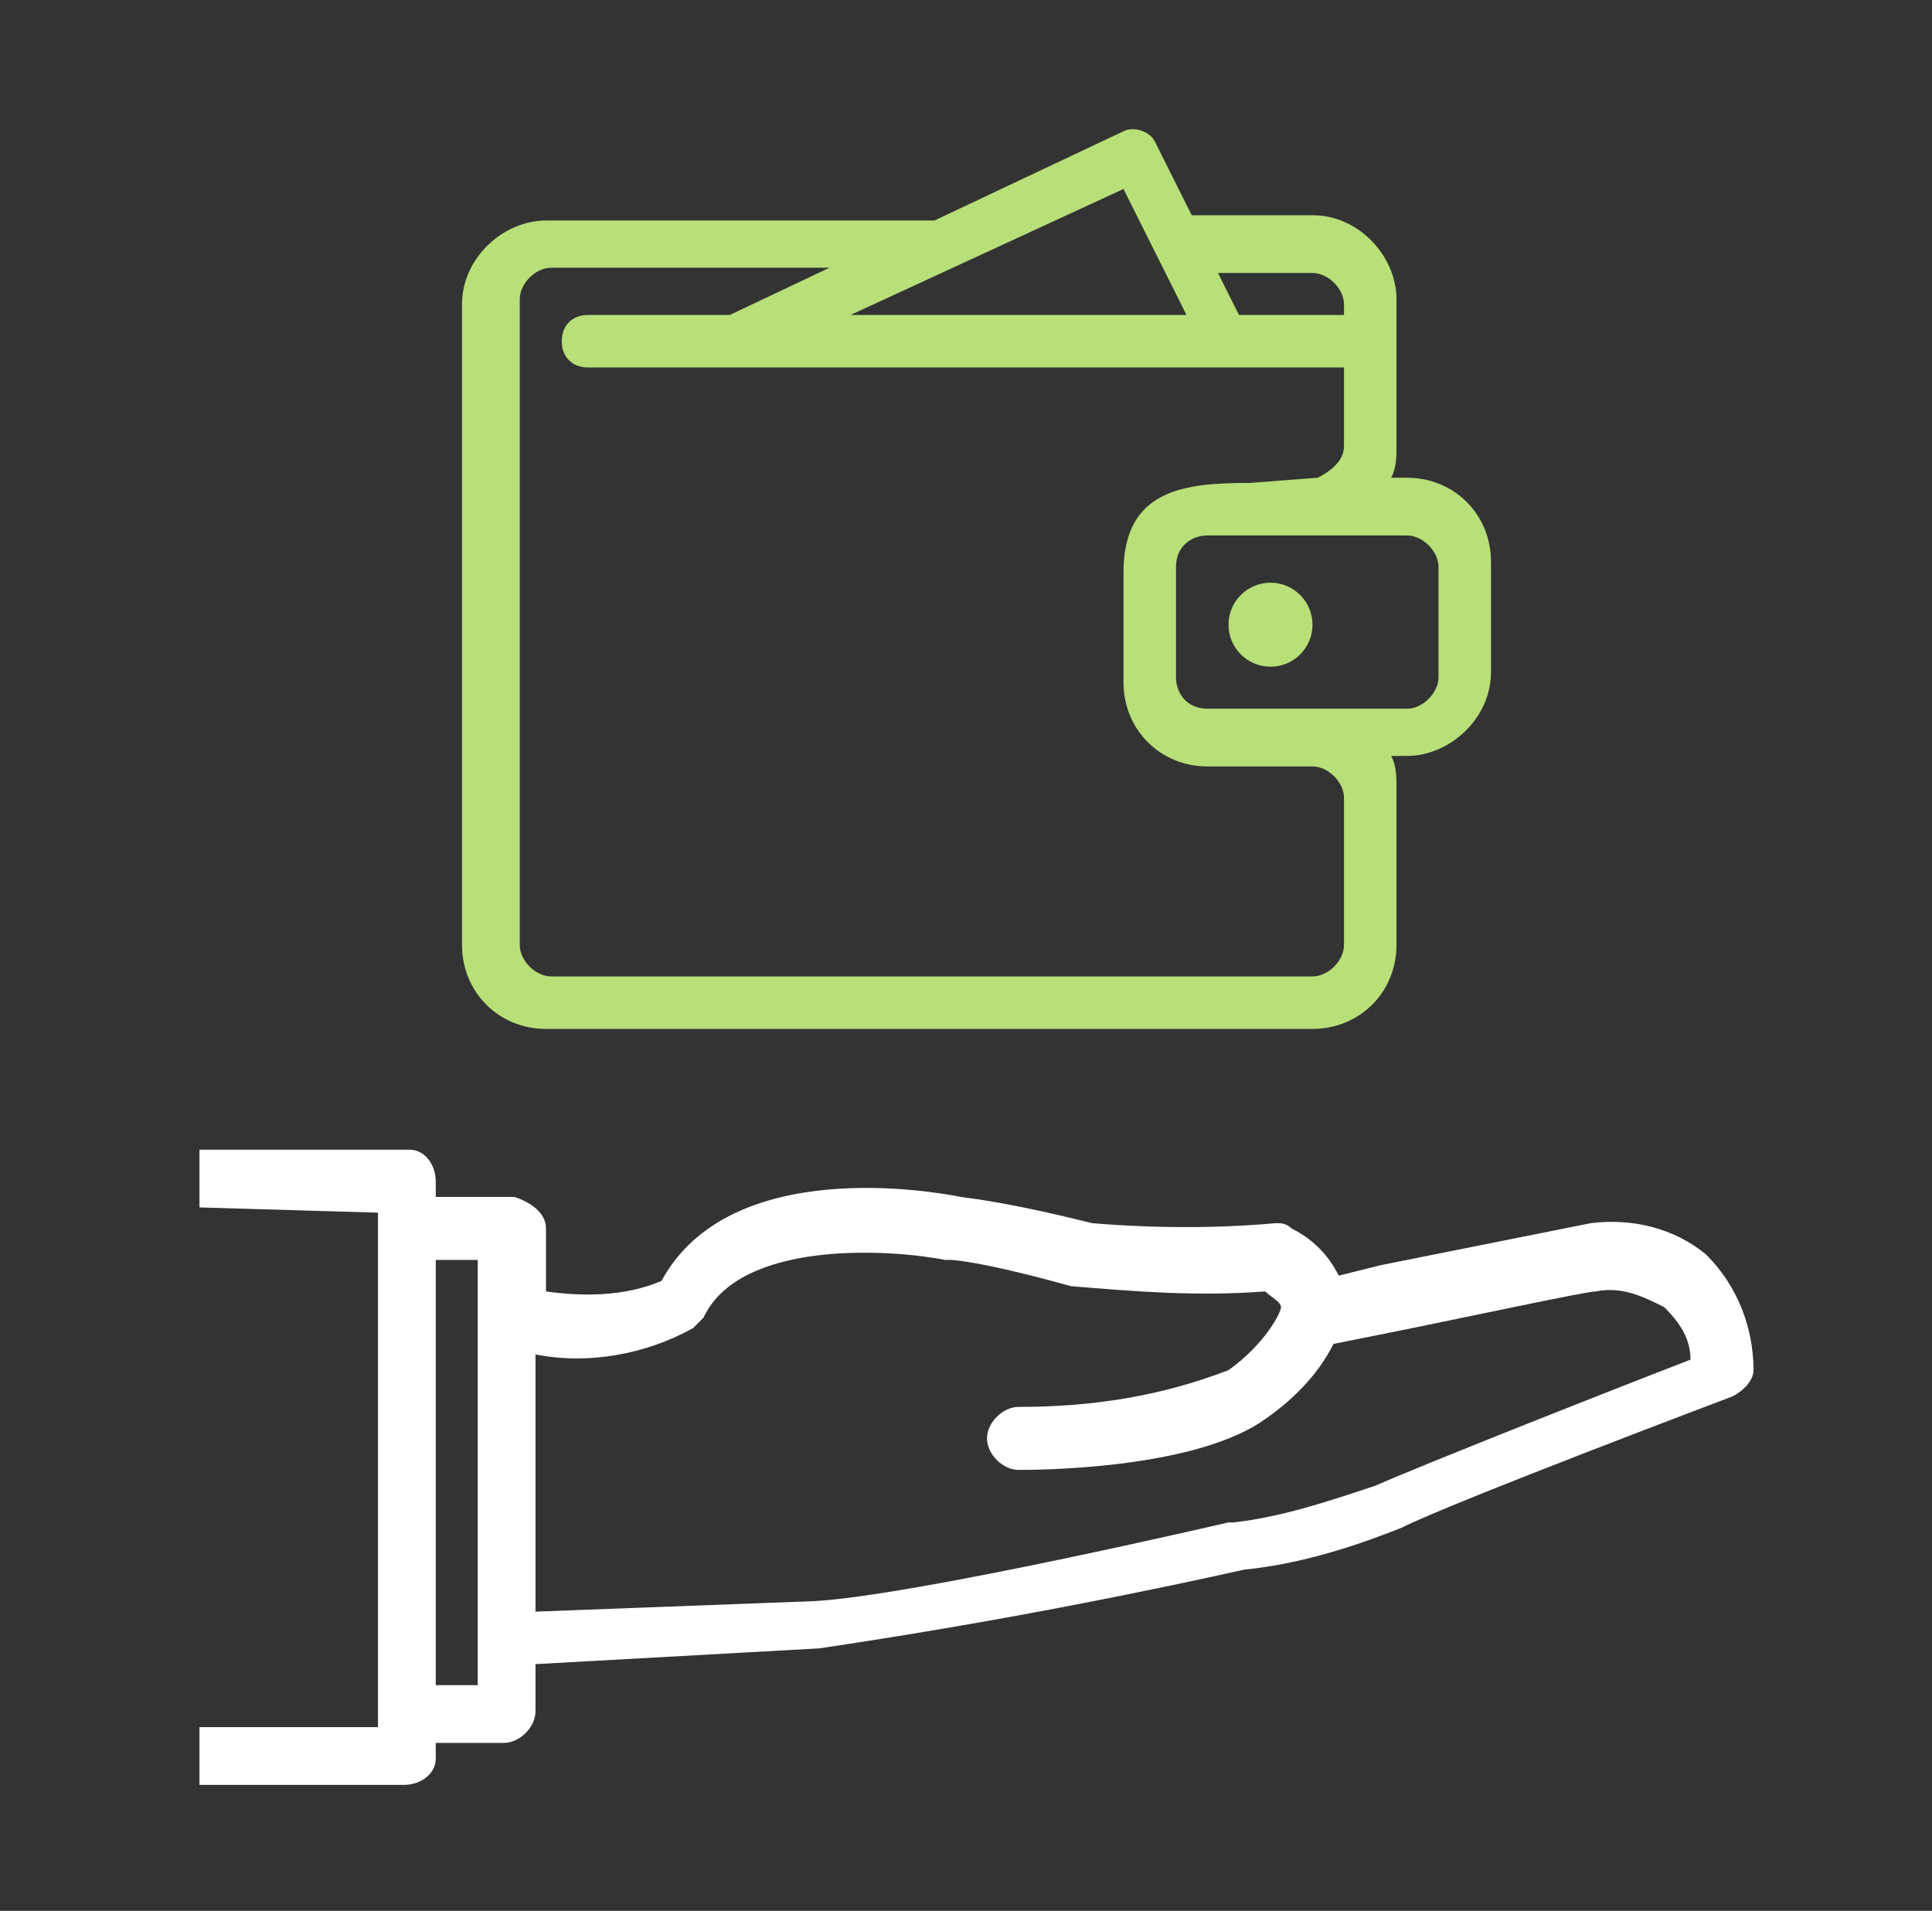
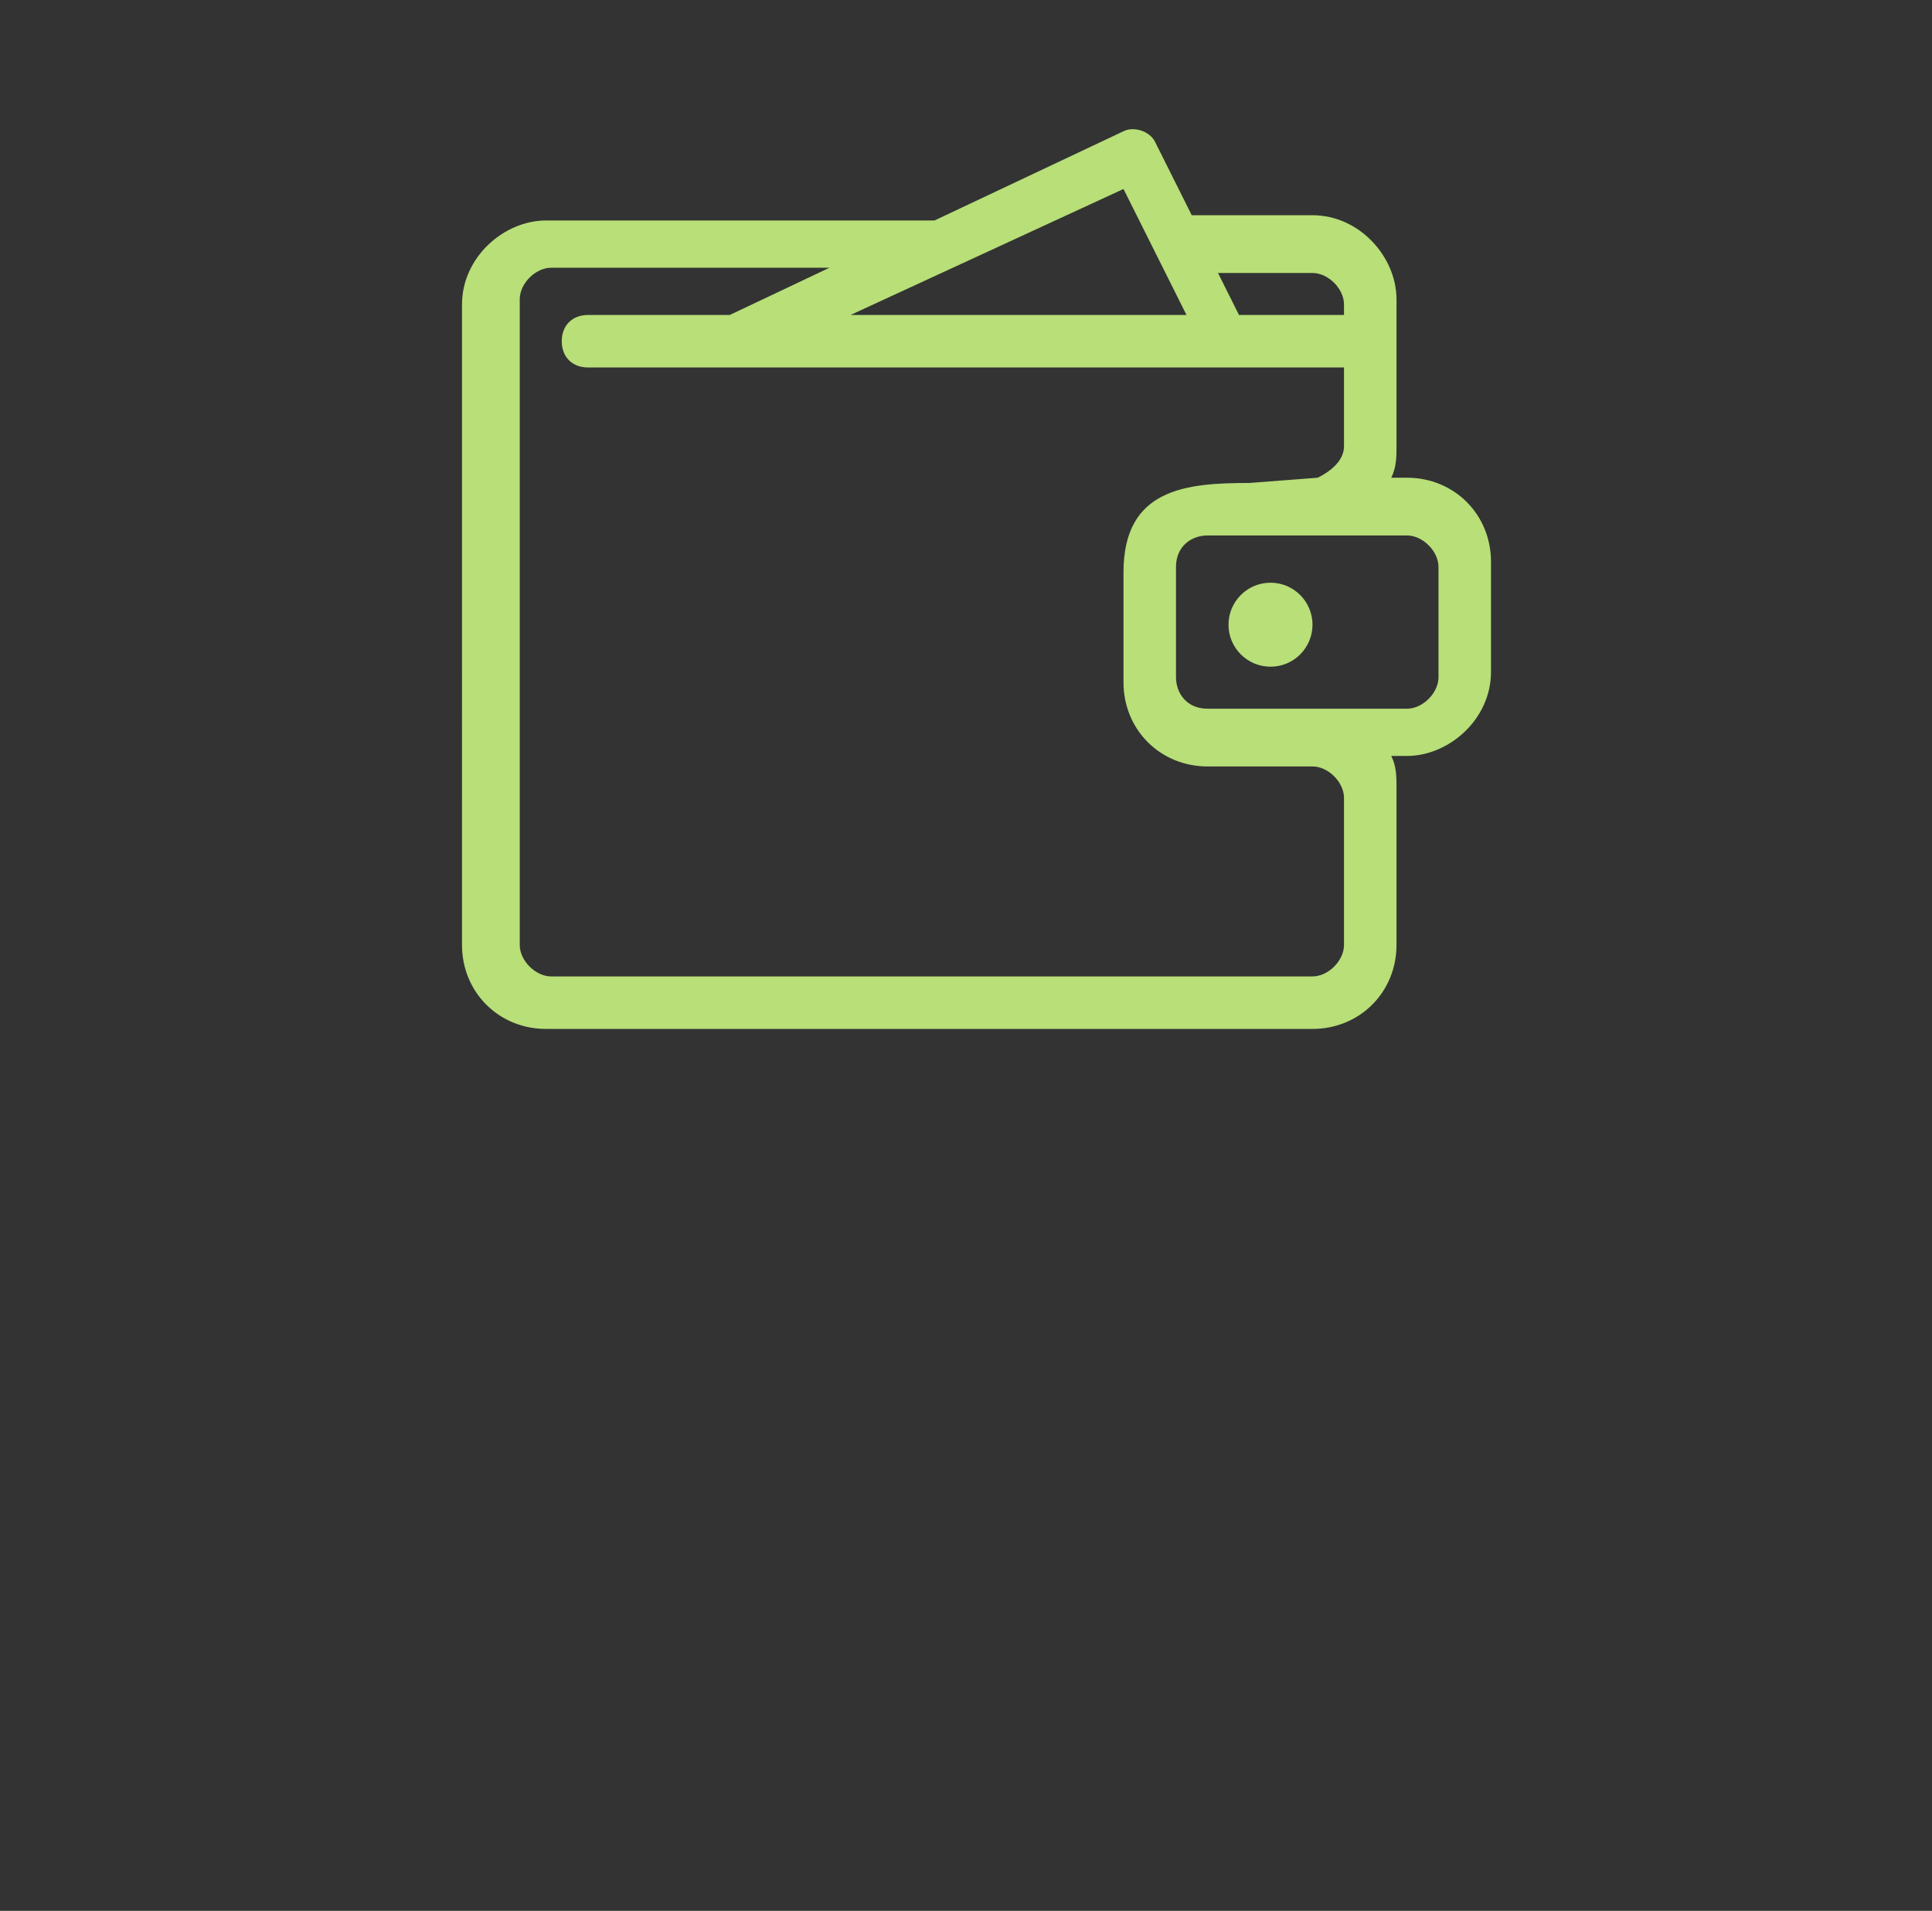
<svg xmlns="http://www.w3.org/2000/svg" version="1.1" id="Camada_1" x="0px" y="0px" viewBox="0 0 36.8 36.4" style="enable-background:new 0 0 36.8 36.4;" xml:space="preserve">
  <rect x="0" y="0" width="36.8" height="36.4" fill="#333333" stroke="none" />
  <style type="text/css">
	.st0{fill:#FFFFFF;}
	.st1{fill:#B8DF78;}
	.st2{fill-rule:evenodd;clip-rule:evenodd;fill:#B8DF78;}
</style>
-   <path class="st0" d="M7.2,23.1v9.8H3.8V34h3.9c0.3,0,0.6-0.2,0.6-0.5v-0.3h1.3c0.3,0,0.6-0.3,0.6-0.6v-0.9l5.4-0.3  c2.7-0.4,5.4-0.9,8.1-1.5c1-0.1,2-0.4,3-0.8c1-0.5,6.3-2.5,6.3-2.5c0.2-0.1,0.4-0.3,0.4-0.5c0-0.8-0.3-1.6-0.9-2.2  c-0.6-0.5-1.4-0.7-2.2-0.6l0,0l-4,0.8l-0.8,0.2c-0.2-0.4-0.5-0.7-0.9-0.9c-0.1-0.1-0.2-0.1-0.3-0.1c-1.1,0.1-2.3,0.1-3.5,0  c-0.8-0.2-1.7-0.4-2.5-0.5c-0.5-0.1-4.4-0.8-5.7,1.6c-0.7,0.3-1.5,0.3-2.2,0.2v-1.2c0-0.3-0.3-0.5-0.6-0.6H8.3v-0.3  c0-0.3-0.2-0.6-0.5-0.6c0,0,0,0,0,0H3.8v1.1L7.2,23.1z M10.2,30.7v-4.9c1,0.2,2.1,0,3-0.5c0.1-0.1,0.1-0.1,0.2-0.2  c0.7-1.5,3.6-1.3,4.6-1.1h0.1c0,0,0.5,0,2.3,0.5c1.2,0.1,2.4,0.2,3.7,0.1c0.1,0.1,0.3,0.2,0.3,0.3s-0.3,0.7-1,1.2  c-1.3,0.5-2.6,0.7-4,0.7c-0.3,0-0.6,0.3-0.6,0.6c0,0.3,0.3,0.6,0.6,0.6c0.3,0,3.2,0,4.6-0.9c0.6-0.4,1.1-0.9,1.4-1.5l1-0.2  c1.5-0.3,3.8-0.8,4-0.8c0.5-0.1,0.9,0.1,1.3,0.3c0.3,0.3,0.5,0.6,0.5,1c-1.3,0.5-5.1,2-6,2.4c-0.9,0.3-1.8,0.6-2.7,0.7h-0.1  c0,0-6,1.4-7.9,1.5L10.2,30.7L10.2,30.7z M8.3,24h0.8v8.1H8.3V24z" />
  <g>
    <path class="st1" d="M23.8,9.2l1.3-0.1c0.2-0.1,0.5-0.3,0.5-0.6V7H11.2c-0.3,0-0.5-0.2-0.5-0.5c0-0.3,0.2-0.5,0.5-0.5h2.7l1.9-0.9   h-5.3c-0.3,0-0.6,0.3-0.6,0.6V18c0,0.3,0.3,0.6,0.6,0.6H25c0.3,0,0.6-0.3,0.6-0.6v-2.8c0-0.3-0.3-0.6-0.6-0.6c-0.6,0-1.3,0-2,0   c-0.9,0-1.6-0.7-1.6-1.6v-2.1C21.4,9.3,22.6,9.2,23.8,9.2z M16.2,6h6.4l-1.2-2.4L16.2,6z M23.6,6h2V5.8c0-0.3-0.3-0.6-0.6-0.6h-1.8   L23.6,6z M22.7,4.1H25c0.9,0,1.6,0.8,1.6,1.6c0,0.9,0,1.9,0,2.8c0,0.2,0,0.4-0.1,0.6h0.3c0.9,0,1.6,0.7,1.6,1.6v2.1   c0,0.9-0.8,1.6-1.6,1.6h-0.3c0.1,0.2,0.1,0.4,0.1,0.6V18c0,0.9-0.7,1.6-1.6,1.6H10.4c-0.9,0-1.6-0.7-1.6-1.6V5.8   c0-0.9,0.8-1.6,1.6-1.6h7.4l0,0l3.6-1.7c0.2-0.1,0.5,0,0.6,0.2L22.7,4.1z M26.8,10.2c-1.3,0-2.5,0-3.8,0c-0.3,0-0.6,0.2-0.6,0.6   v2.1c0,0.3,0.2,0.6,0.6,0.6c1.3,0,2.5,0,3.8,0c0.3,0,0.6-0.3,0.6-0.6v-2.1C27.4,10.5,27.1,10.2,26.8,10.2z" />
    <circle class="st2" cx="24.2" cy="11.9" r="0.8" />
  </g>
</svg>